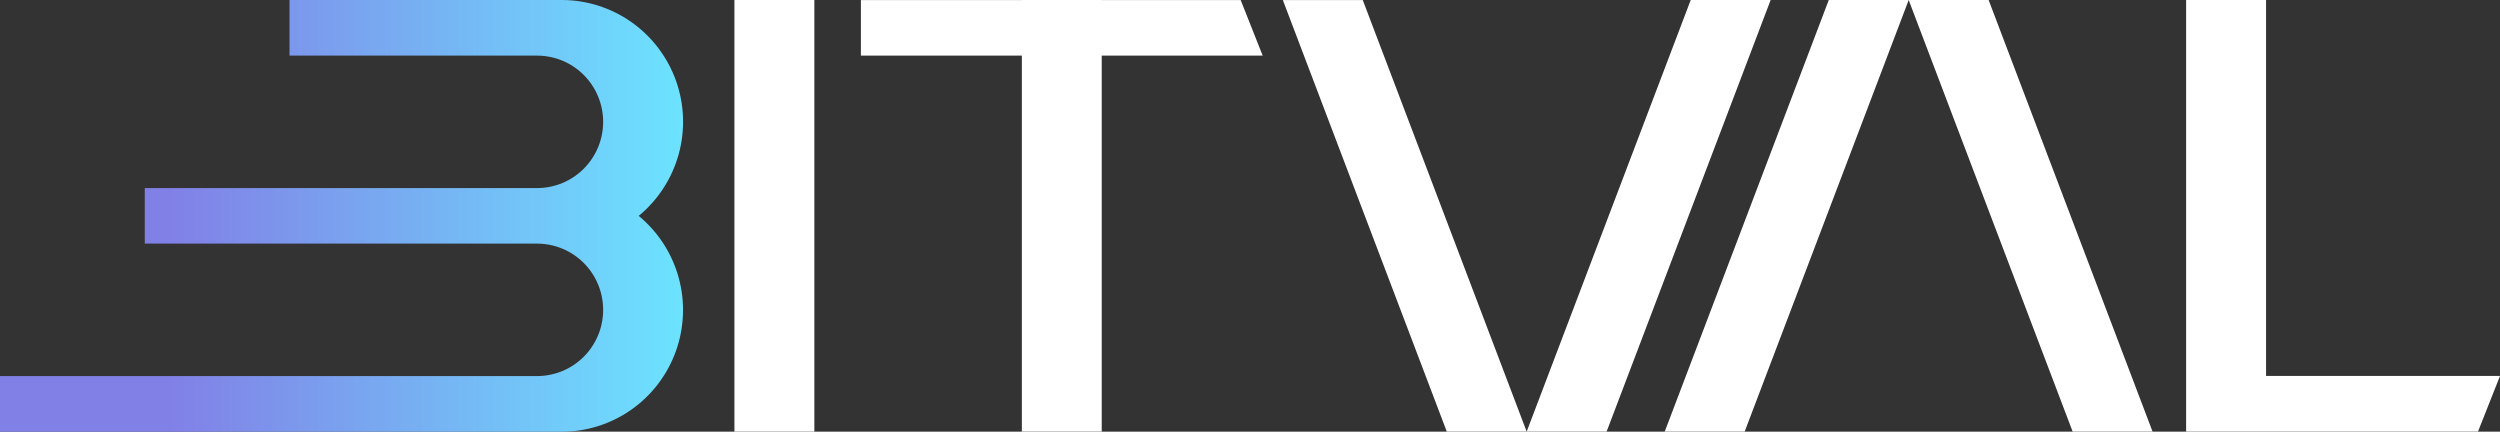
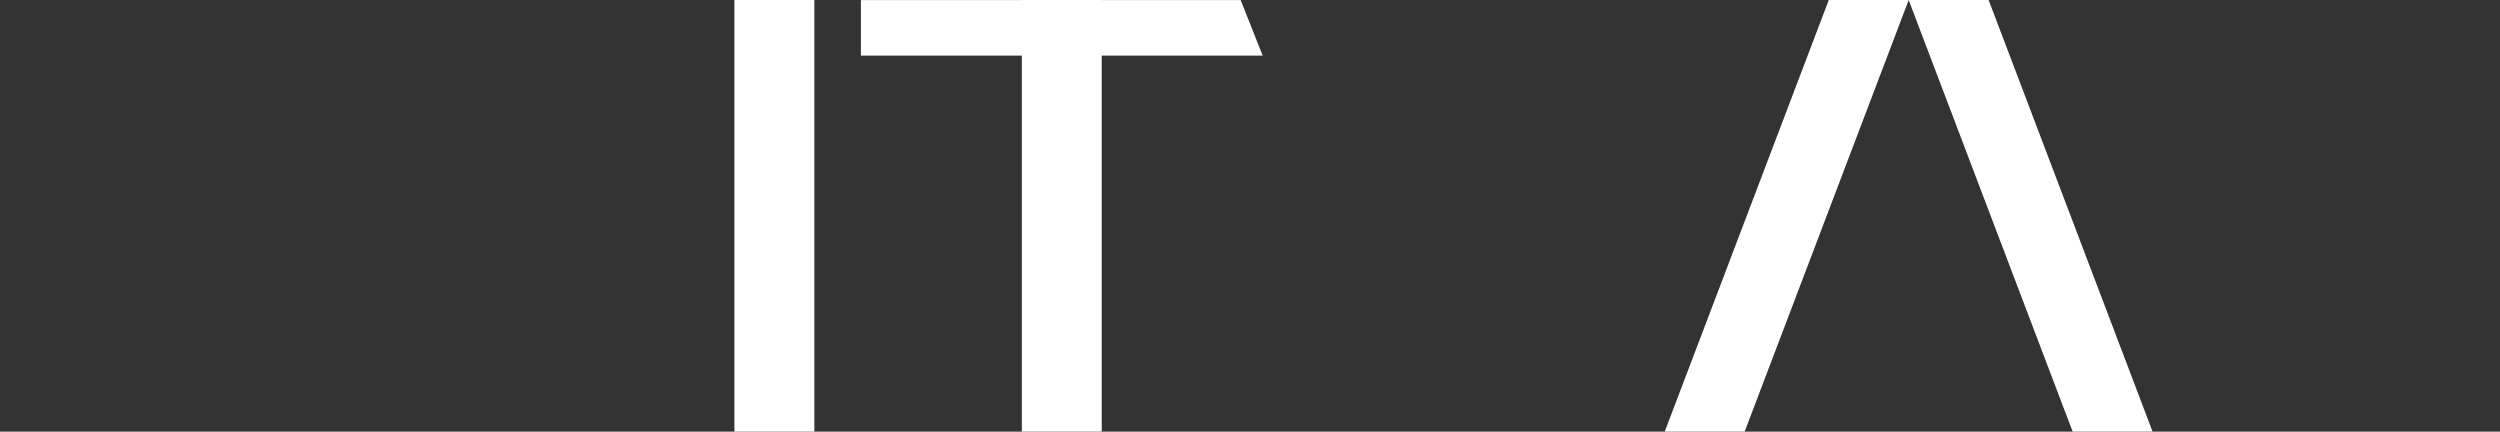
<svg xmlns="http://www.w3.org/2000/svg" preserveAspectRatio="none" width="100%" height="100%" overflow="visible" style="display: block;" viewBox="0 0 139 24" fill="none">
  <rect x="0" y="0" width="139" height="24" fill="#333333" stroke="none" />
  <g id="Layer 1">
    <path id="Vector" d="M106.123 0H101.68L92.559 23.998H97.003L106.123 0.002L115.239 23.998H119.683L110.567 0H106.123Z" fill="white" />
-     <path id="Vector_2" d="M94.004 0L84.883 23.998L75.769 0.002H71.326L80.442 23.998H84.883H89.327L98.448 0H94.004Z" fill="white" />
-     <path id="Vector_3" d="M127.361 20.903H125.993V0H121.549V23.998H121.937H124.495H125.993H129.138H137.776L139 20.903H127.361Z" fill="white" />
    <path id="Vector_4" d="M40.834 23.998H45.278V12.47V9.372V0H40.834V23.998Z" fill="white" />
    <path id="Vector_5" d="M61.256 0.002V0H56.815V0.002H47.866V3.093H56.815V23.998H61.256V12.47V9.372V3.093H70.205L68.981 0.002H61.256Z" fill="white" />
-     <path id="Vector_6" d="M35.516 12C36.59 11.114 37.366 9.916 37.736 8.571C38.106 7.226 38.053 5.799 37.584 4.486C37.114 3.172 36.251 2.036 35.113 1.233C33.975 0.43 32.618 -0.001 31.227 5.2935e-07H16.097V3.093H29.865C30.838 3.093 31.772 3.481 32.46 4.171C33.149 4.862 33.535 5.798 33.535 6.774C33.535 7.751 33.149 8.687 32.46 9.377C31.772 10.068 30.838 10.456 29.865 10.456H8.049V13.546H29.865C30.838 13.546 31.772 13.934 32.46 14.625C33.149 15.315 33.535 16.252 33.535 17.228C33.535 18.204 33.149 19.141 32.46 19.831C31.772 20.521 30.838 20.909 29.865 20.909H0V24.004H31.227C32.617 24.004 33.974 23.573 35.112 22.771C36.249 21.968 37.111 20.832 37.581 19.519C38.05 18.206 38.104 16.78 37.734 15.435C37.364 14.09 36.59 12.893 35.516 12.006V12Z" fill="url(#paint0_linear_27002_6336)" />
  </g>
  <defs>
    <linearGradient id="paint0_linear_27002_6336" x1="0" y1="12" x2="37.979" y2="12" gradientUnits="userSpaceOnUse">
      <stop offset="0.25" stop-color="#8180E6" />
      <stop offset="1" stop-color="#6CE3FF" />
    </linearGradient>
  </defs>
</svg>